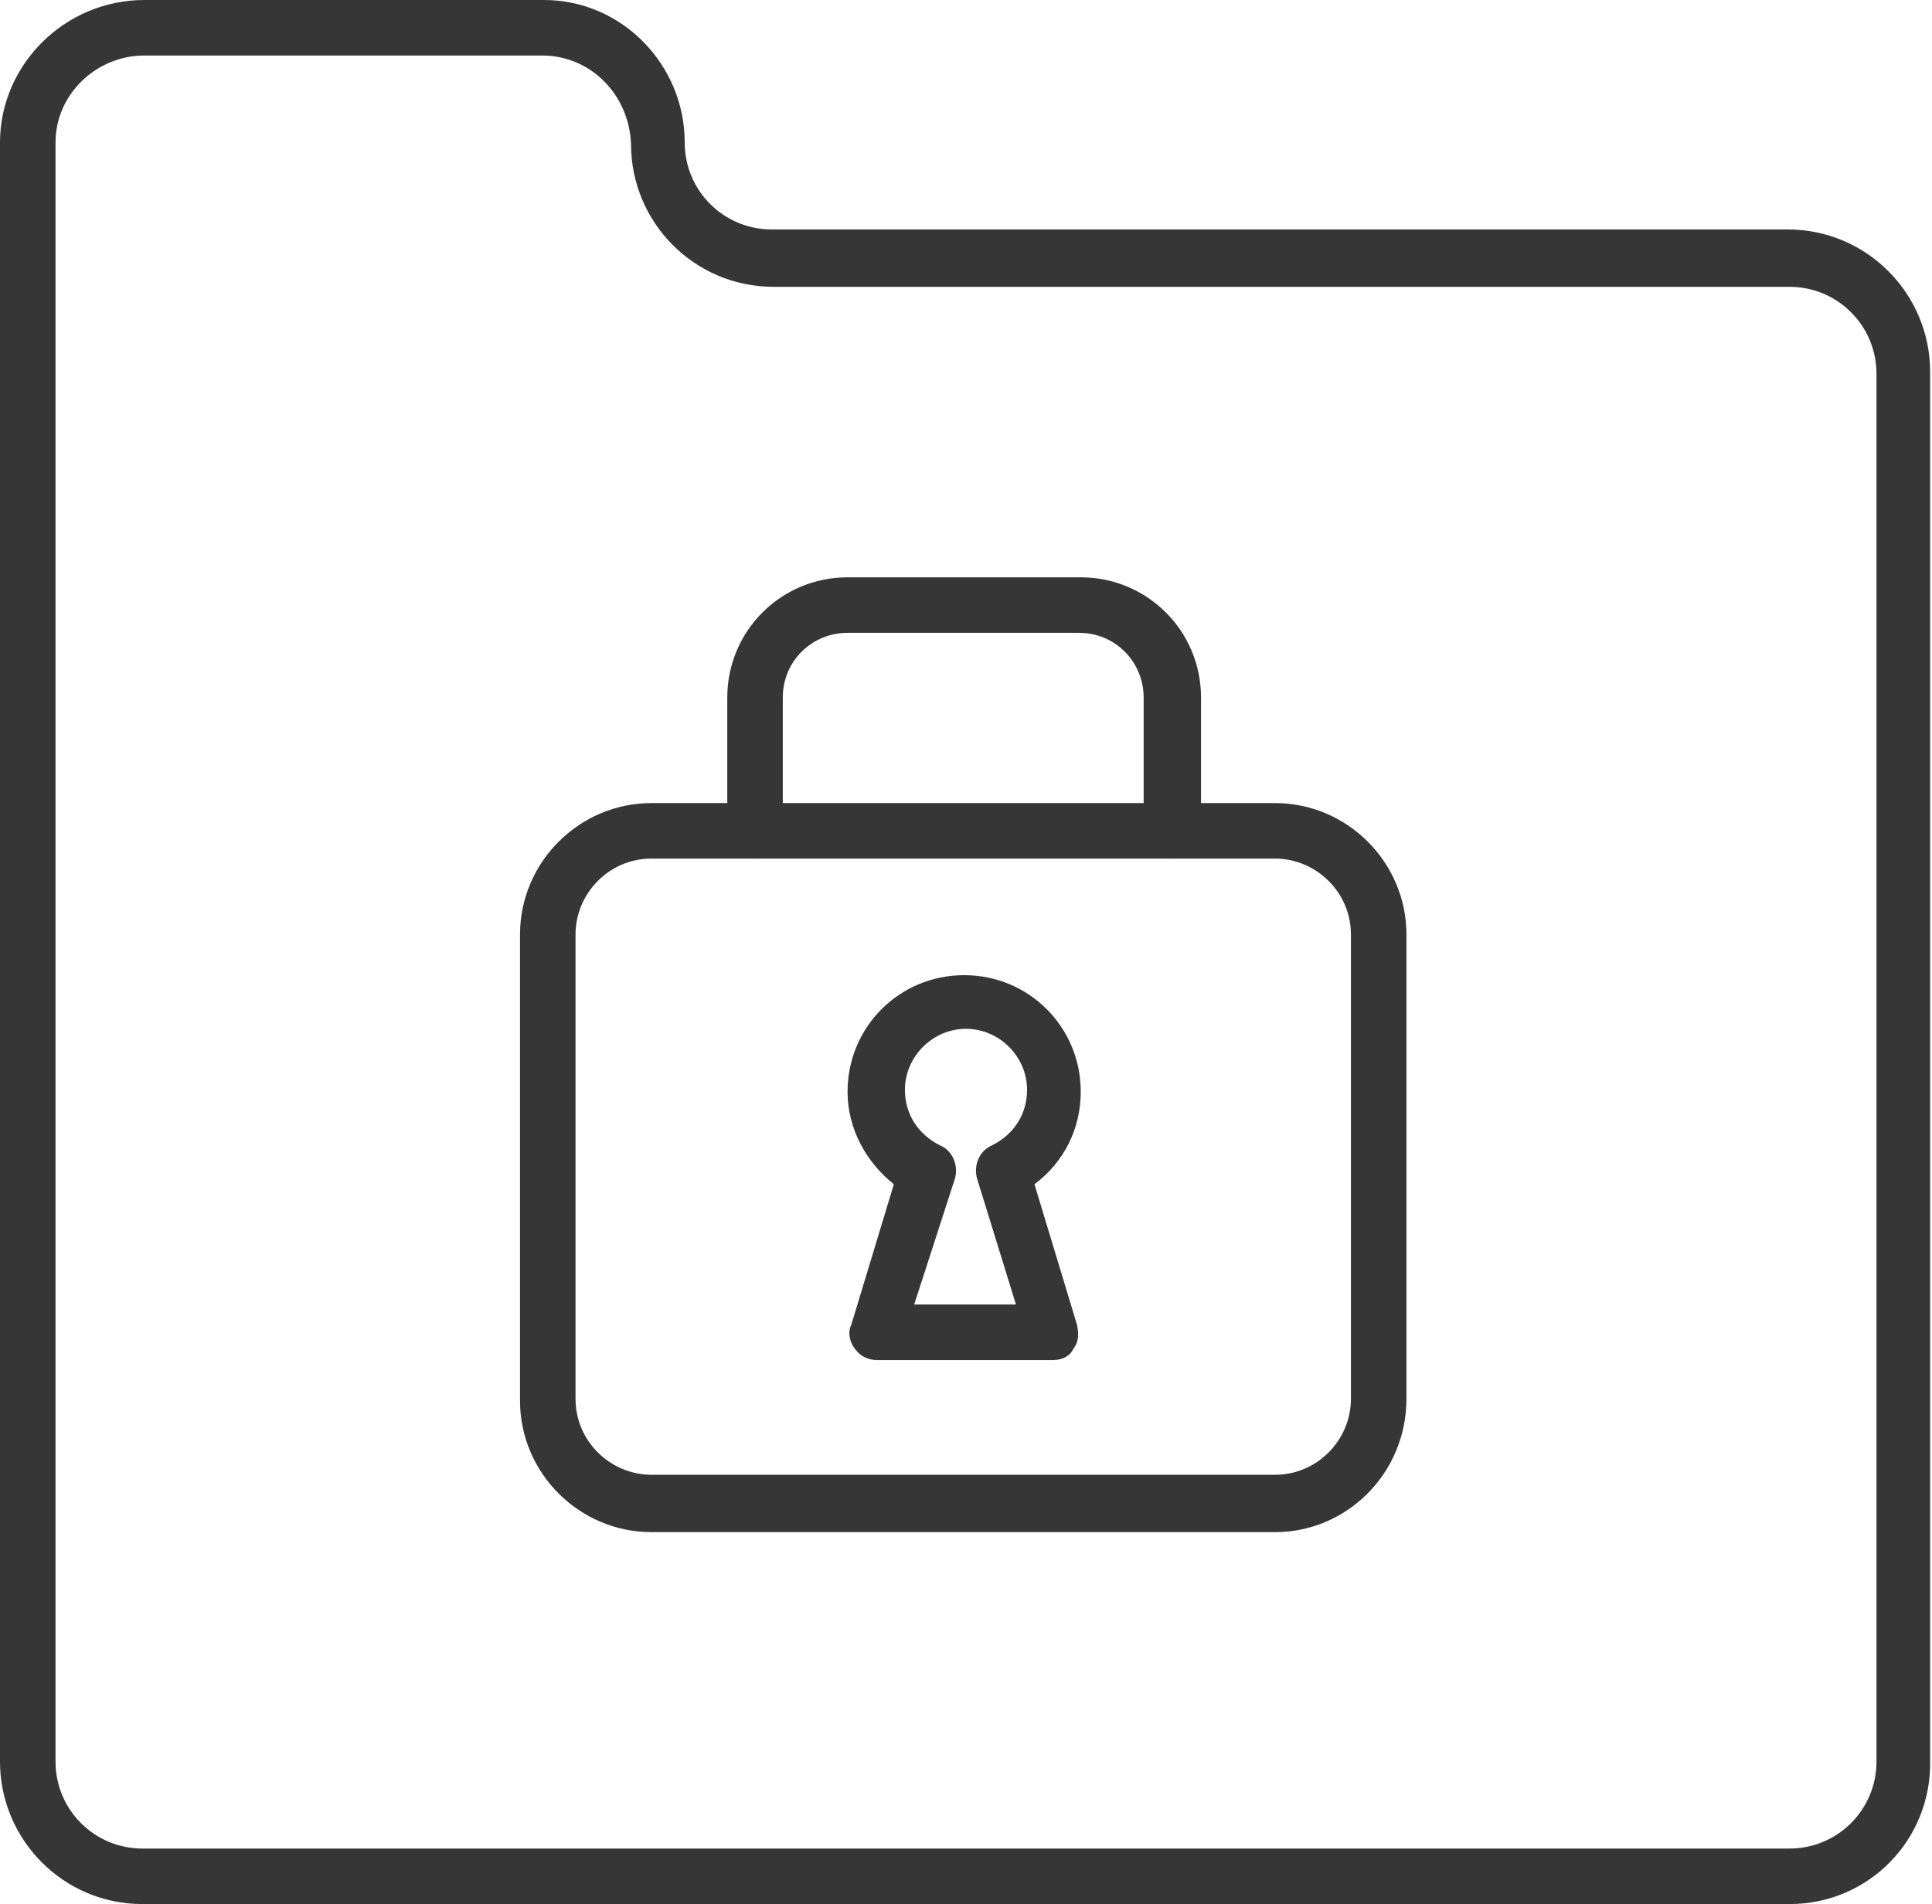
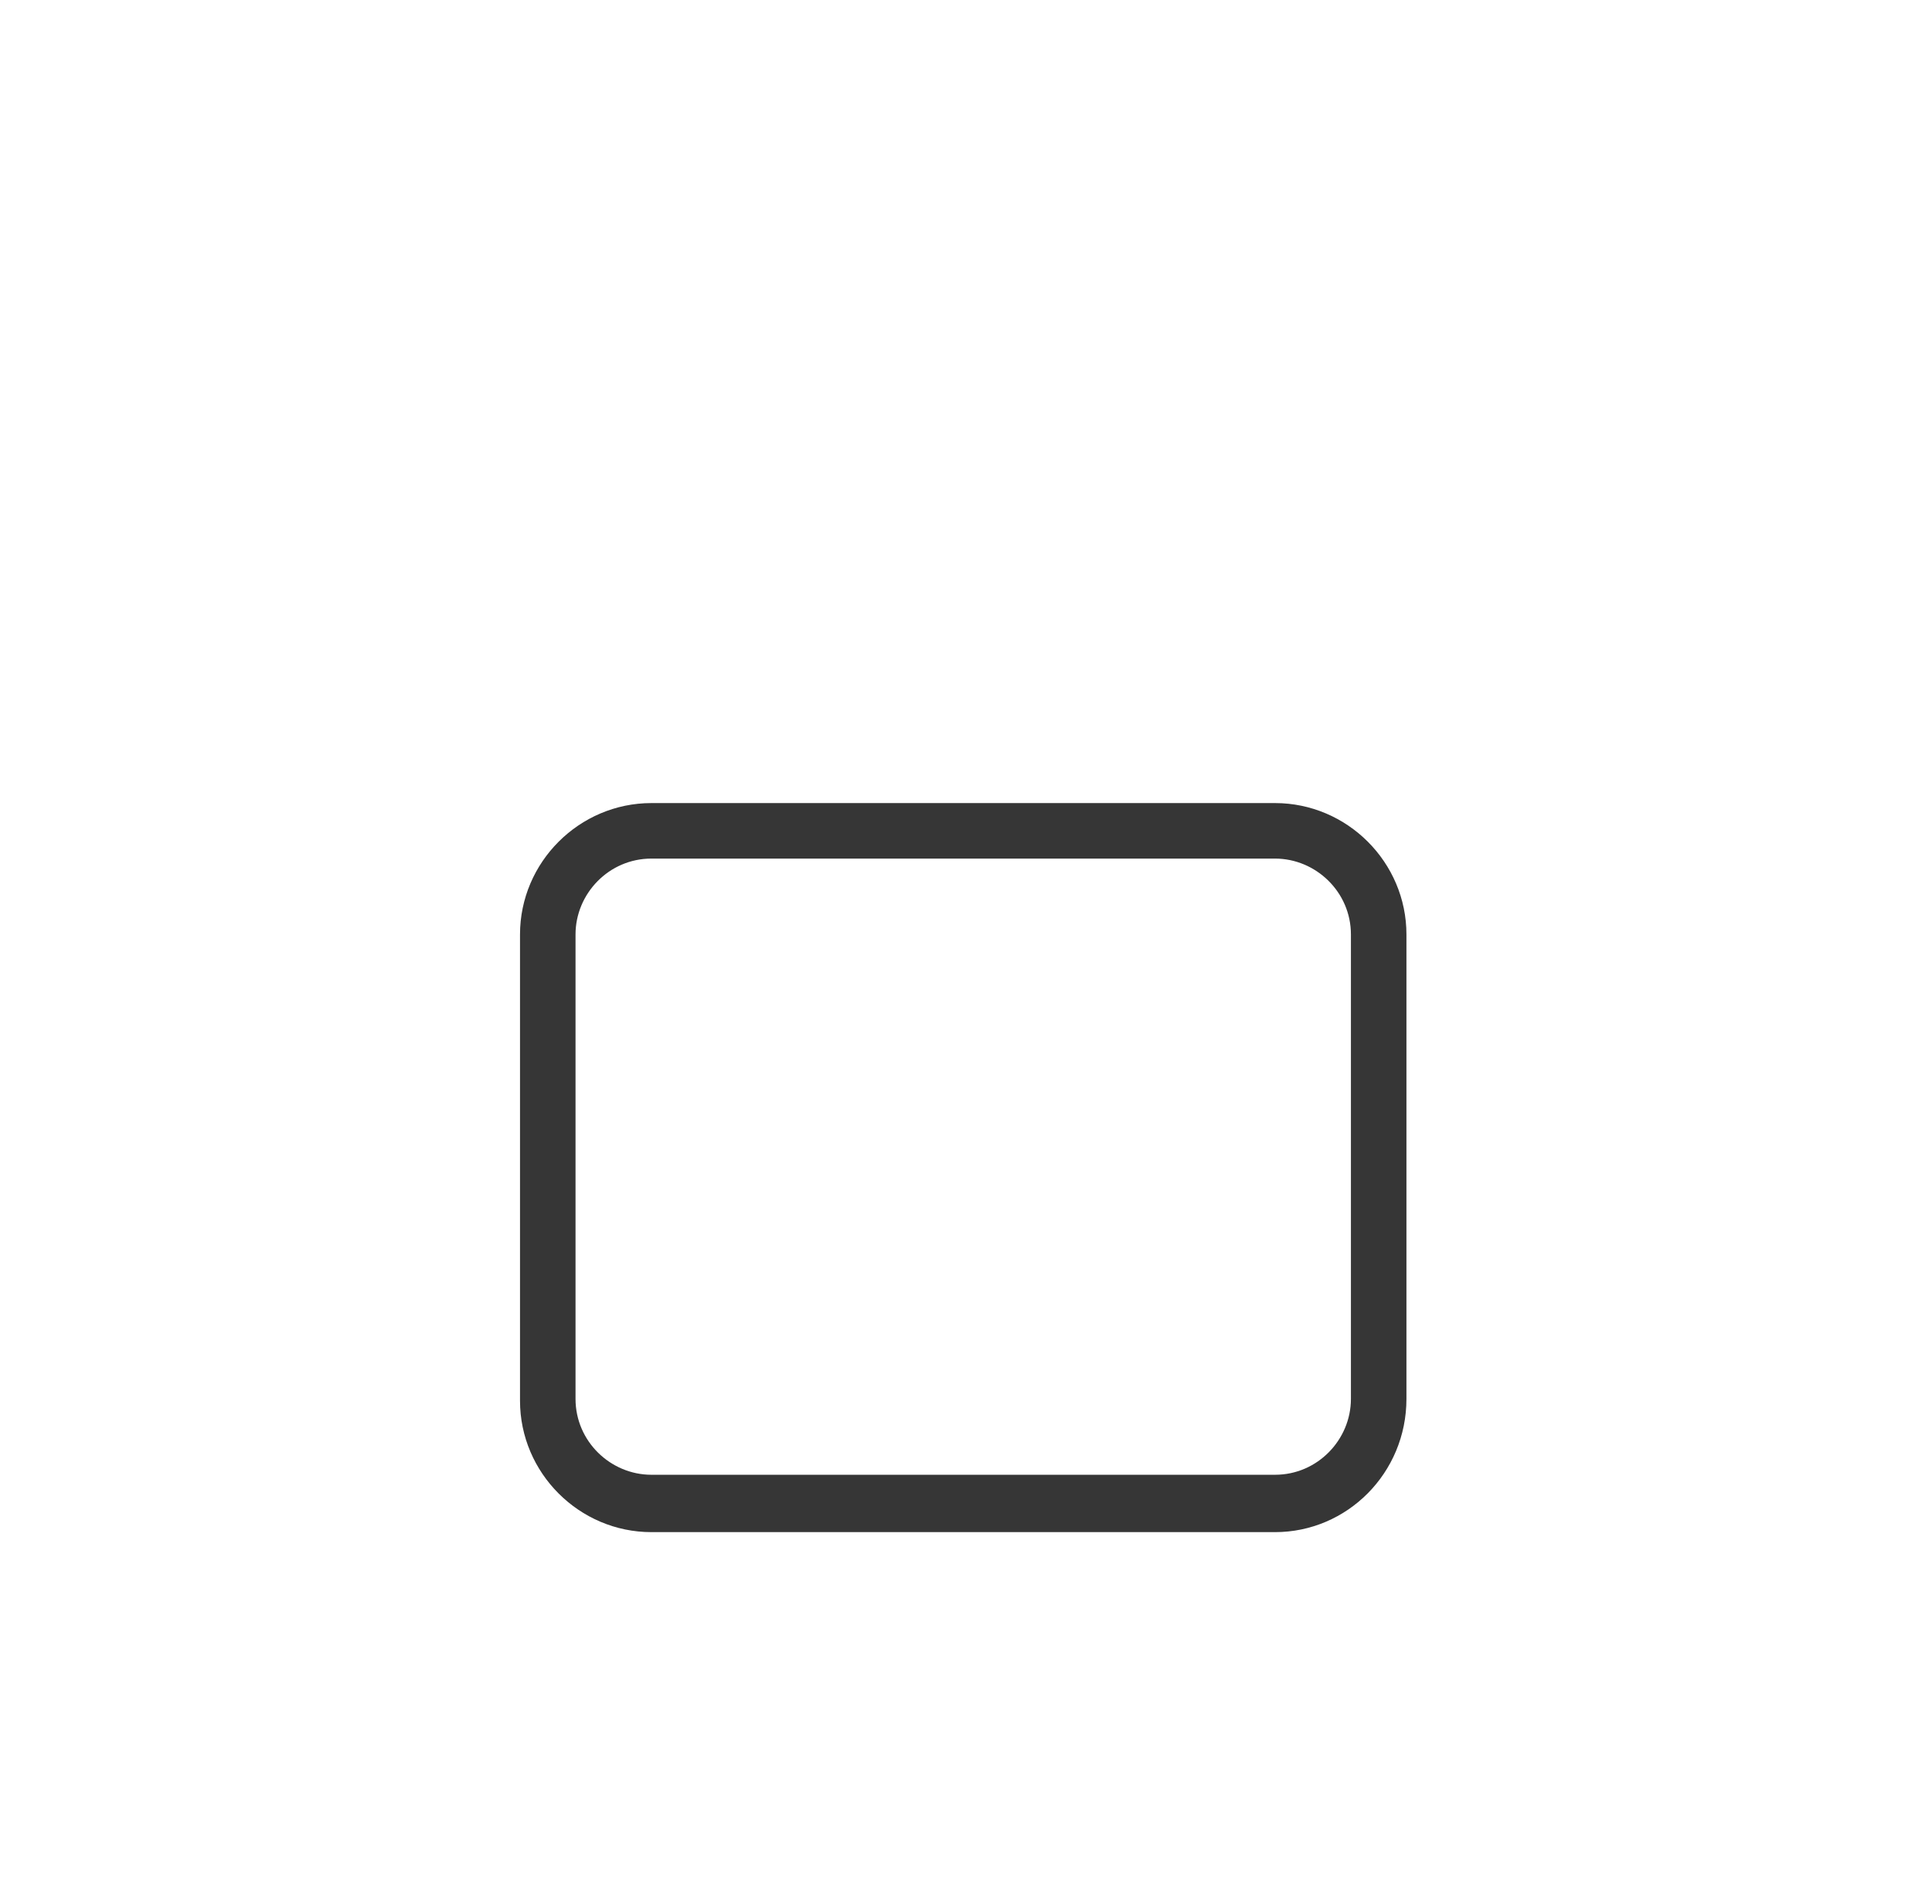
<svg xmlns="http://www.w3.org/2000/svg" version="1.1" id="Ebene_1" x="0px" y="0px" viewBox="0 0 104.4 102.9" style="enable-background:new 0 0 104.4 102.9;" xml:space="preserve">
  <style type="text/css">
	.st0{fill:#363636;}
</style>
  <g>
    <g>
-       <path class="st0" d="M63.3,46.4c-0.8,0-1.5-0.7-1.5-1.5v-7.2c0-1.9-1.5-3.5-3.5-3.5H45.8c-1.9,0-3.5,1.5-3.5,3.5v7.2    c0,0.8-0.7,1.5-1.5,1.5c-0.8,0-1.5-0.7-1.5-1.5v-7.2c0-3.6,2.9-6.5,6.5-6.5h12.6c3.6,0,6.5,2.9,6.5,6.5v7.2    C64.8,45.7,64.2,46.4,63.3,46.4z" />
-     </g>
+       </g>
  </g>
  <g>
    <g>
      <path class="st0" d="M68.9,82.8H35.2c-3.9,0-7.1-3.2-7.1-7.1V50.5c0-3.9,3.2-7.1,7.1-7.1h33.7c3.9,0,7.1,3.2,7.1,7.1v25.1    C76,79.6,72.8,82.8,68.9,82.8z M35.2,46.4c-2.3,0-4.1,1.9-4.1,4.1v25.1c0,2.3,1.9,4.1,4.1,4.1h33.7c2.3,0,4.1-1.9,4.1-4.1V50.5    c0-2.3-1.9-4.1-4.1-4.1H35.2z" />
    </g>
  </g>
  <g>
    <g>
-       <path class="st0" d="M56.9,73.5h-9.5c-0.5,0-0.9-0.2-1.2-0.6c-0.3-0.4-0.4-0.9-0.2-1.3l2.3-7.6c-1.5-1.2-2.5-3-2.5-5    c0-3.5,2.8-6.3,6.3-6.3c3.5,0,6.3,2.8,6.3,6.3c0,2-0.9,3.8-2.5,5l2.3,7.6c0.1,0.5,0.1,0.9-0.2,1.3C57.8,73.3,57.4,73.5,56.9,73.5z     M49.4,70.5h5.5l-2.1-6.8c-0.2-0.7,0.1-1.5,0.8-1.8c1.2-0.6,1.9-1.7,1.9-3c0-1.8-1.5-3.3-3.3-3.3c-1.8,0-3.3,1.5-3.3,3.3    c0,1.3,0.7,2.4,1.9,3c0.7,0.3,1,1.1,0.8,1.8L49.4,70.5z" />
-     </g>
+       </g>
  </g>
  <g>
    <g>
-       <path class="st0" d="M96.7,102.9h-89c-4.3,0-7.7-3.5-7.7-7.7V14c0-0.1,0-0.2,0-0.3V7.7C0,3.5,3.5,0,7.8,0h21.6    C33.6,0,37,3.5,37,7.7c0,2.6,2.1,4.7,4.7,4.7h54.9c4.3,0,7.7,3.5,7.7,7.7v75C104.4,99.4,101,102.9,96.7,102.9z M3,14.3v80.9    c0,2.6,2.1,4.7,4.7,4.7h89c2.6,0,4.7-2.1,4.7-4.7v-75c0-2.6-2.1-4.7-4.7-4.7H41.8c-4.3,0-7.7-3.5-7.7-7.7C34,5.1,31.9,3,29.3,3    H7.8C5.2,3,3,5.1,3,7.7V14C3,14.1,3,14.2,3,14.3z" />
-     </g>
+       </g>
  </g>
</svg>